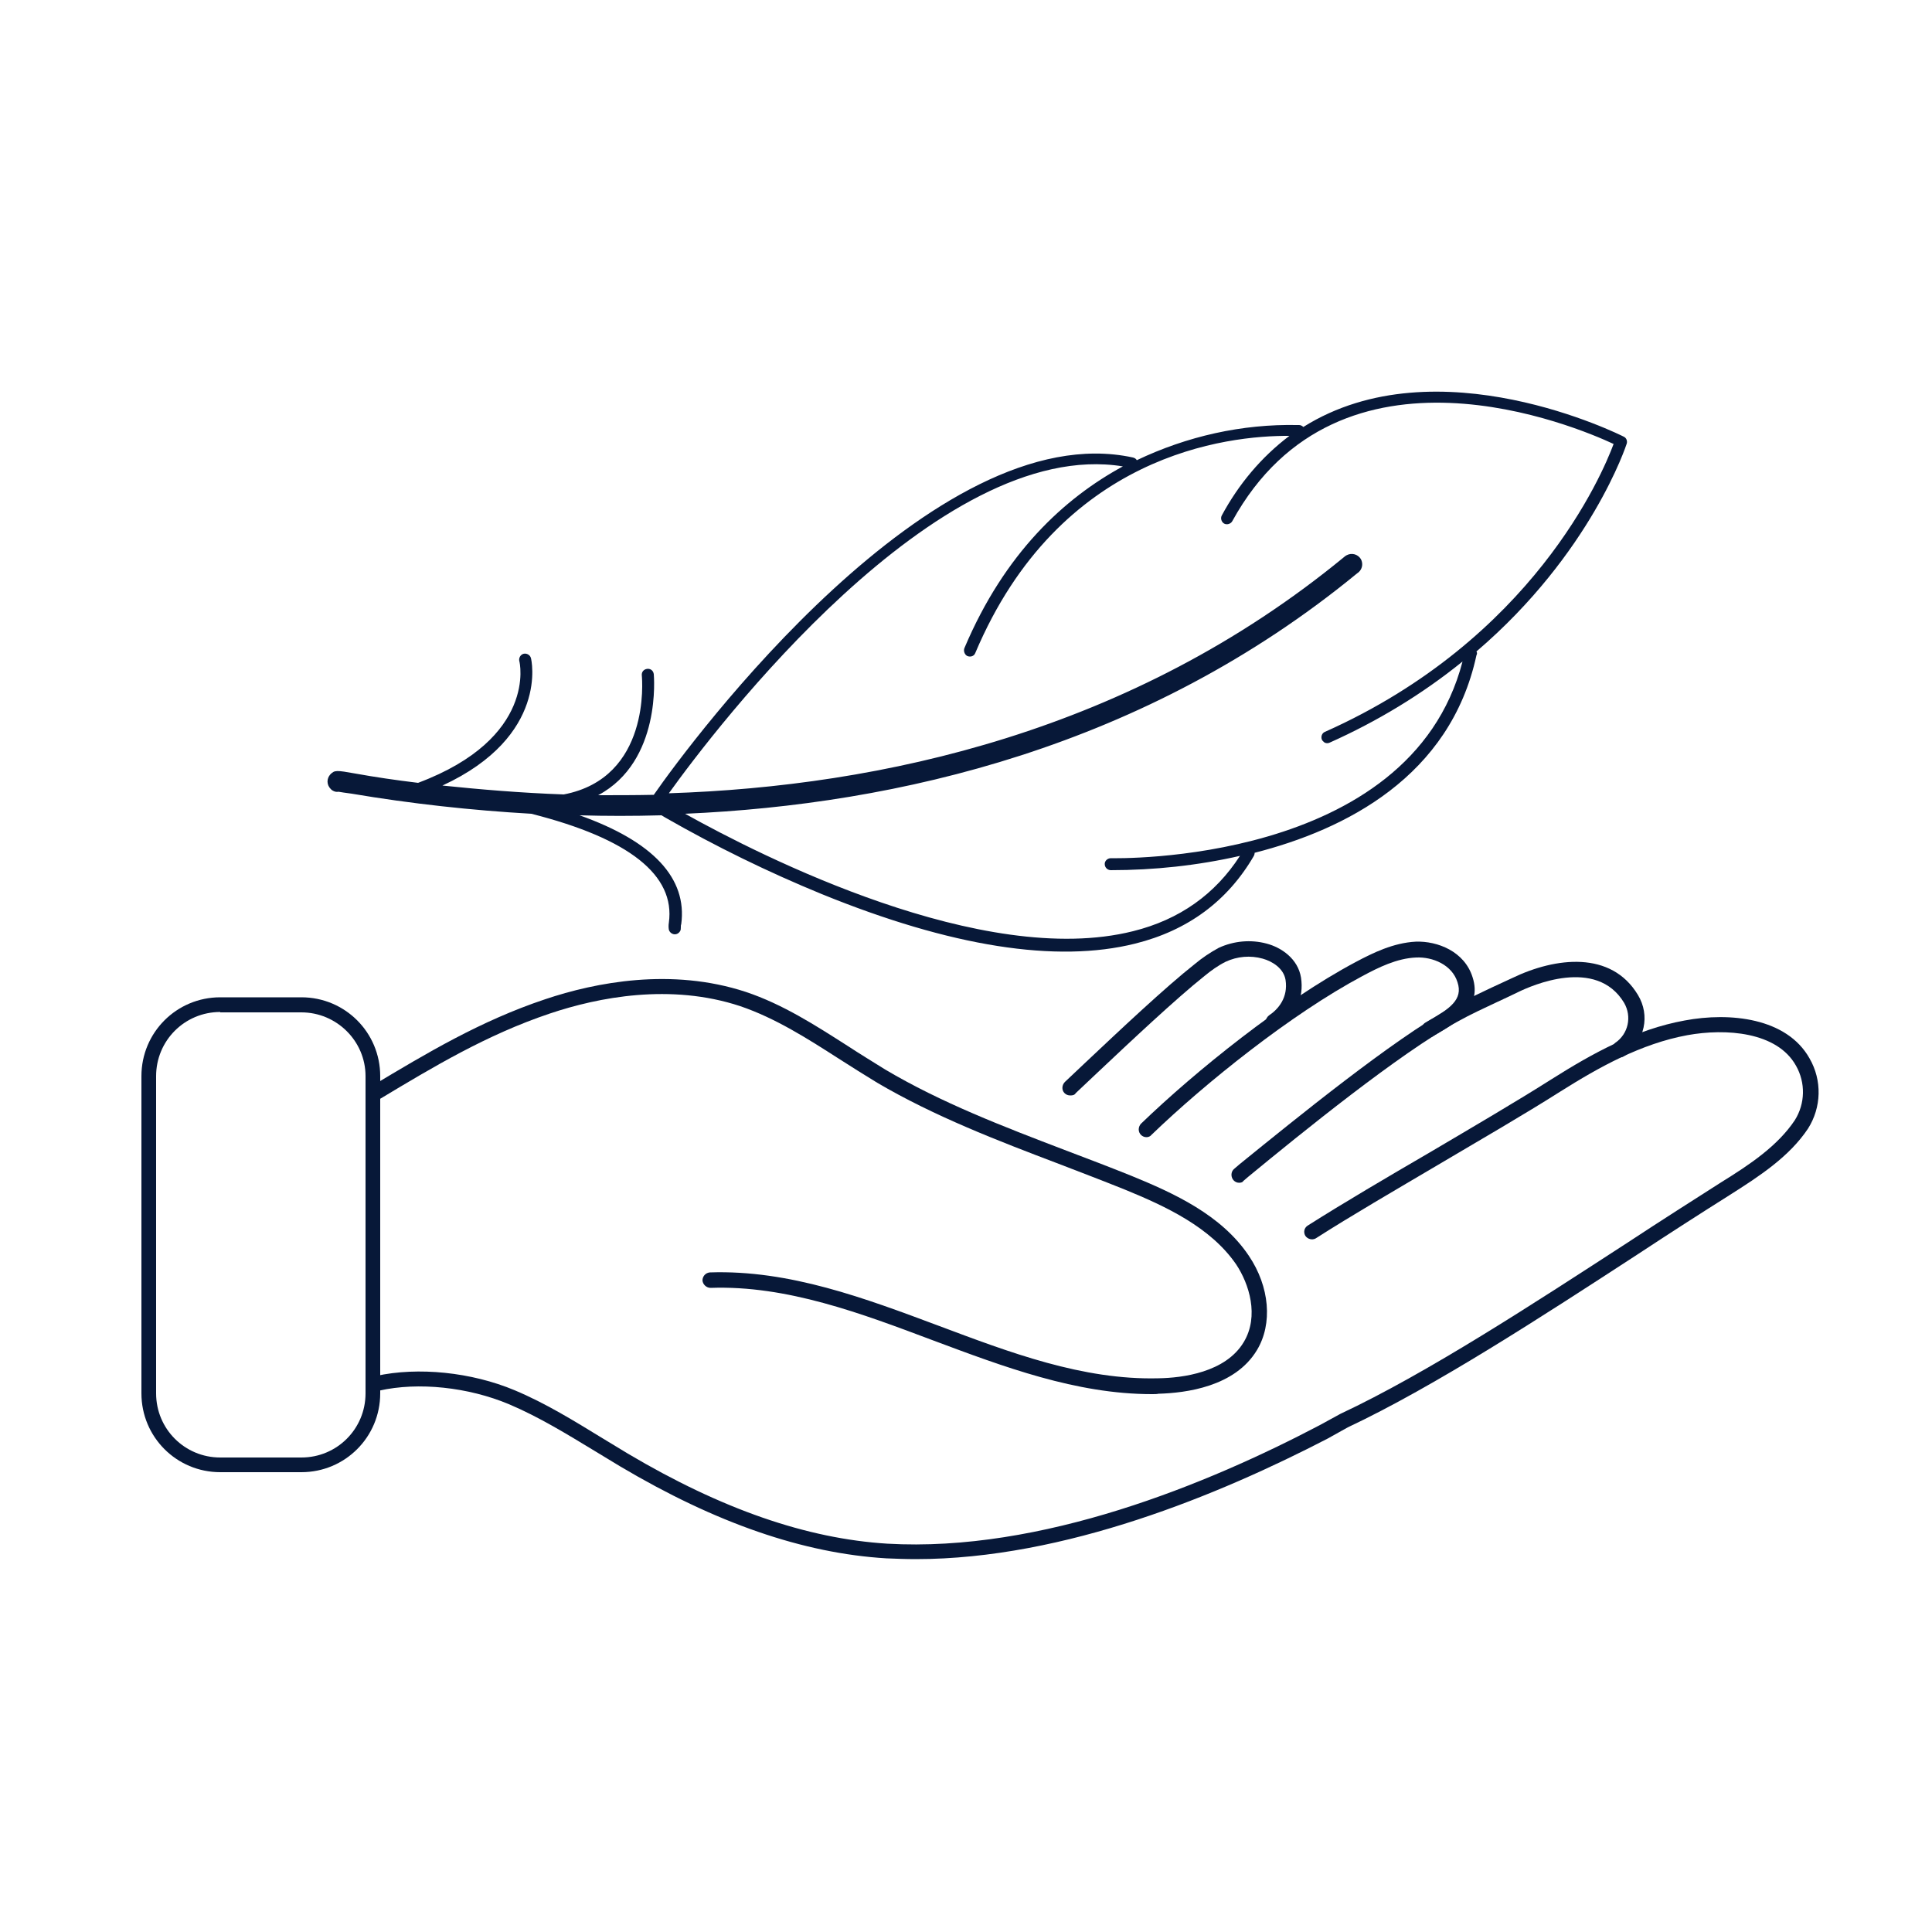
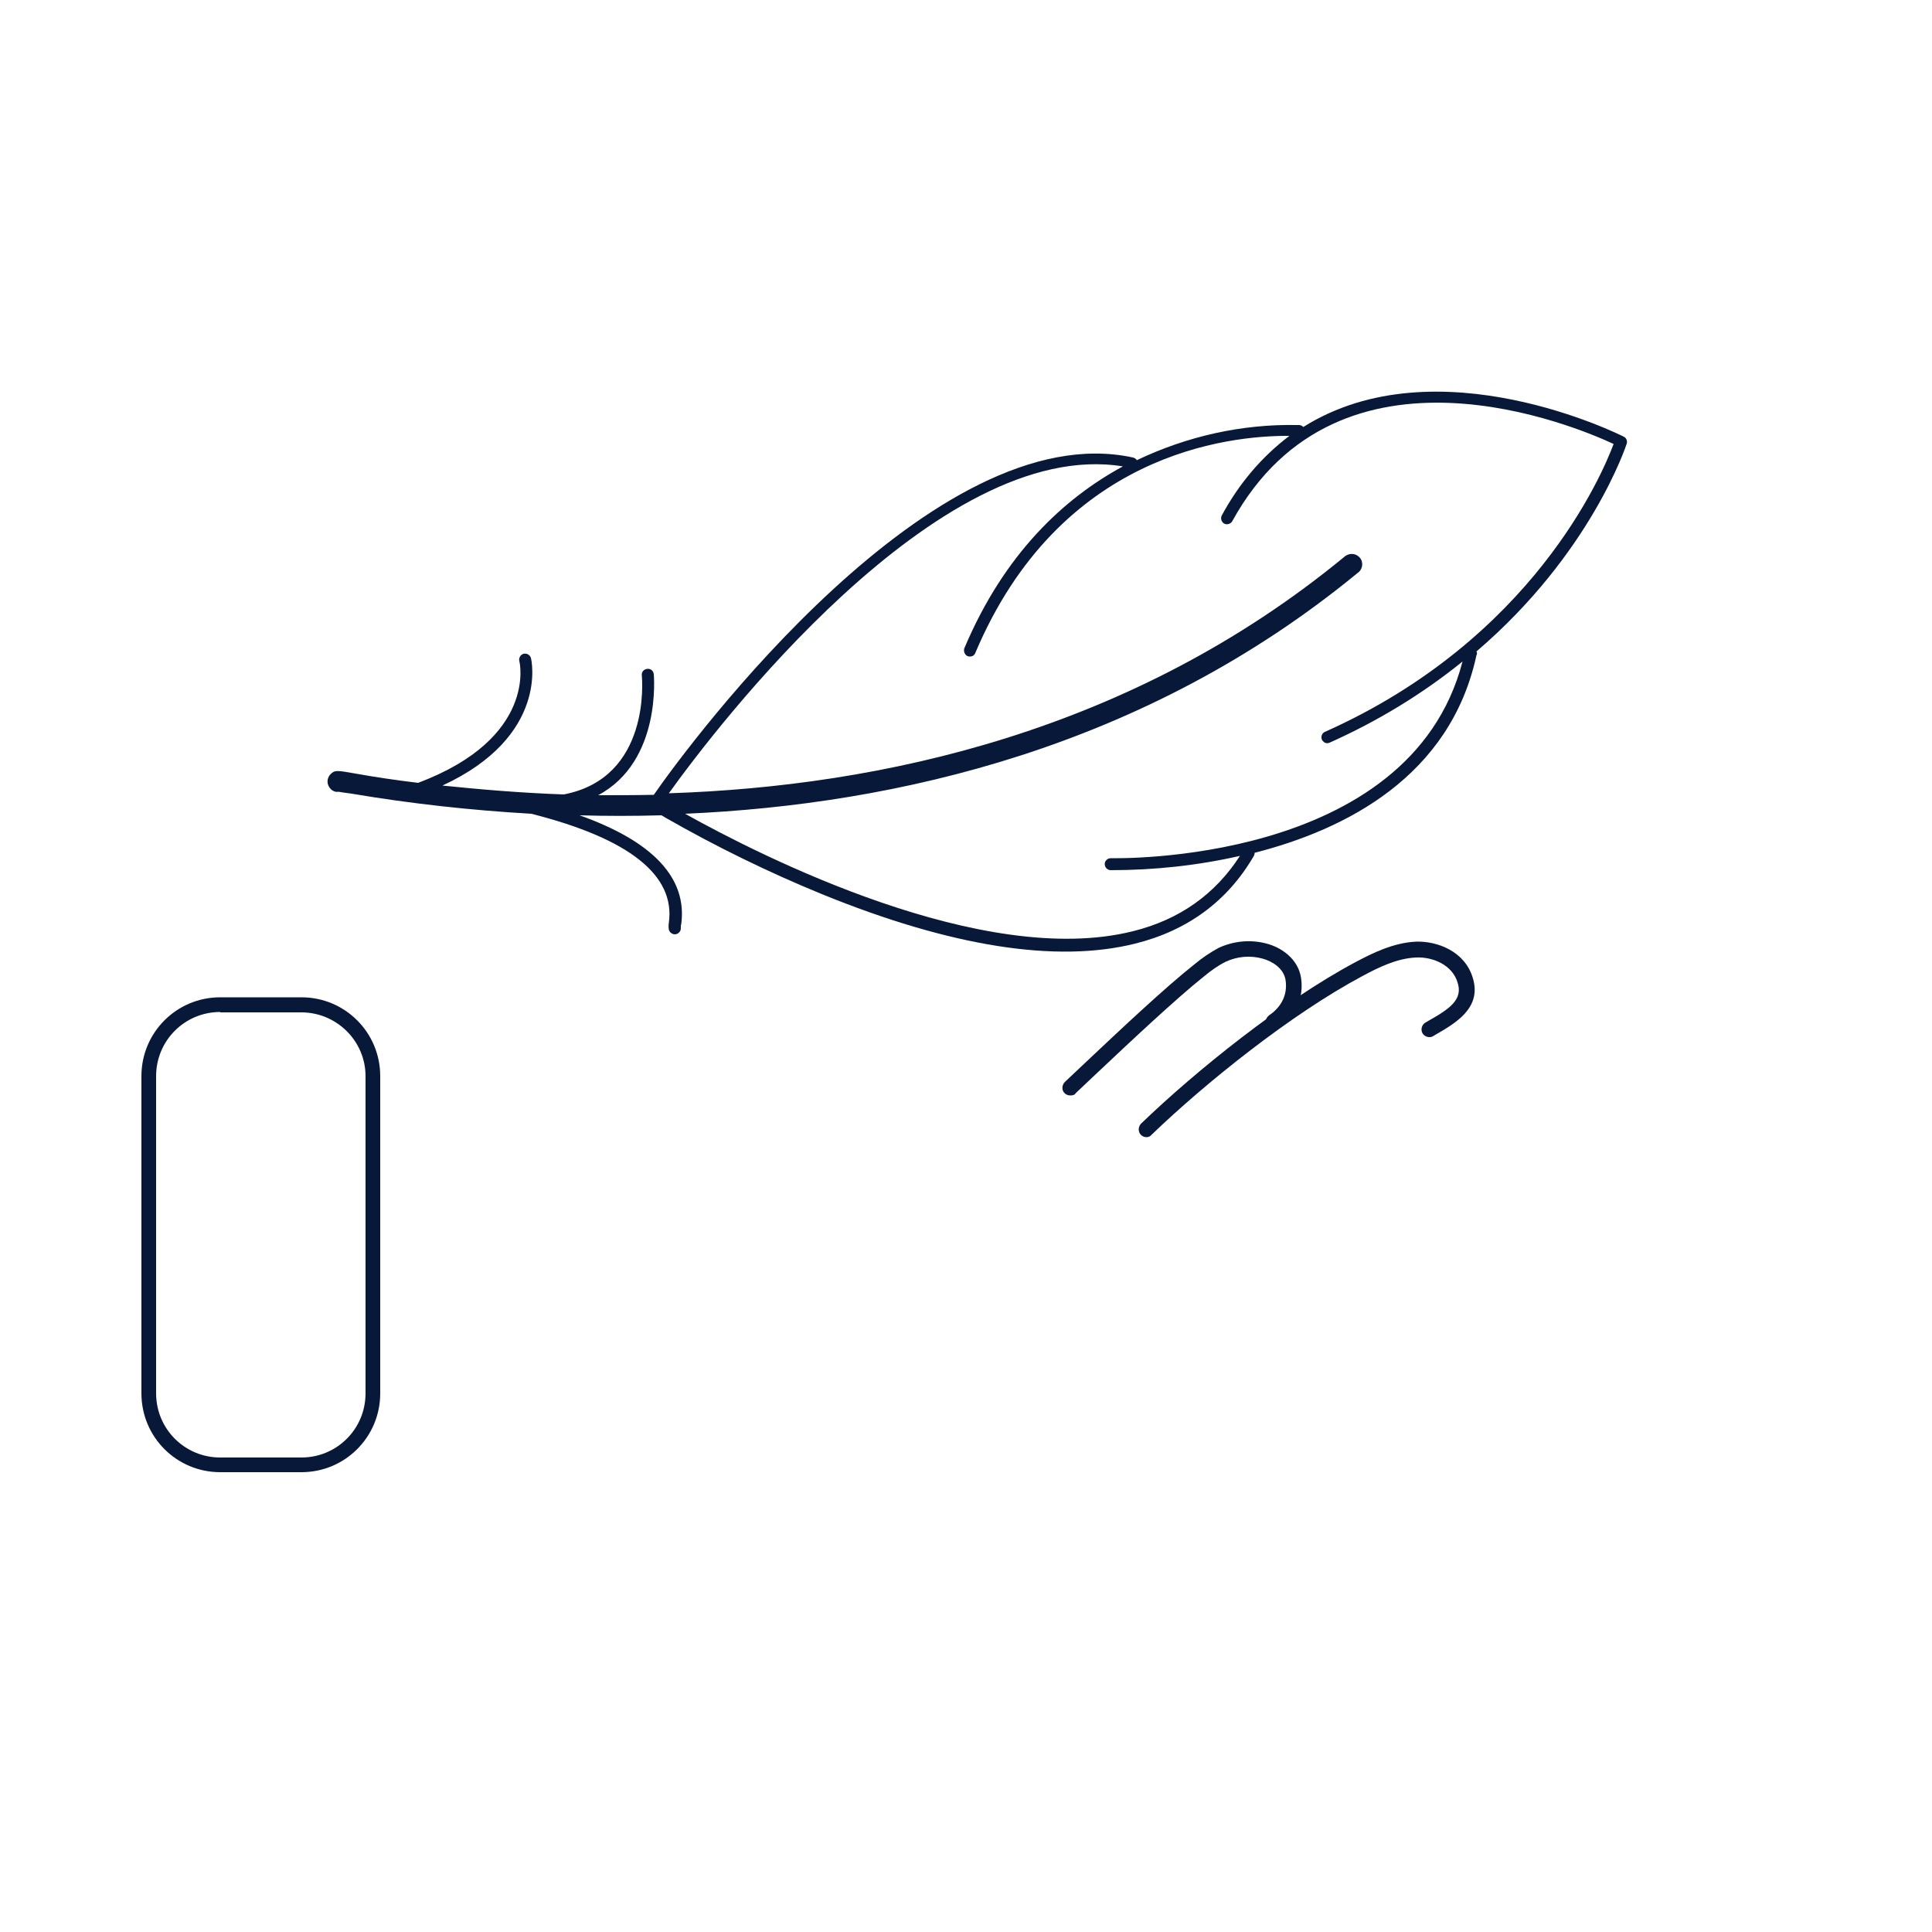
<svg xmlns="http://www.w3.org/2000/svg" version="1.1" id="Layer_1" x="0px" y="0px" viewBox="0 0 500 500" style="enable-background:new 0 0 500 500;" xml:space="preserve">
  <style type="text/css">
  .st0{fill:#071838;}
  .st1{fill:none;}
</style>
-   <path class="st0" d="M298.1,360.8c-19.6,0-38.4-7.1-56.6-13.9c-18.6-7-37.9-14.3-57.6-13.6c-1.1,0-2-0.9-2.1-1.9   c0-1.1,0.8-2,1.9-2.1l0,0c20.6-0.7,40.2,6.7,59.2,13.8c18.4,6.9,37.3,14.1,56.9,13.6c6.2-0.1,17.4-1.5,22.1-9.4c4-6.7,1.4-15-2-20.1   c-6.6-9.6-18.2-15-28.7-19.3c-5.7-2.3-11.5-4.5-17.2-6.7c-15.8-6-32.2-12.3-47-21c-3.3-2-6.6-4.1-9.9-6.2   c-8.1-5.2-16.4-10.5-25.5-13.6c-18.1-6-36.8-2.3-49.3,1.9c-16.4,5.5-30.3,13.9-43.8,22c-0.9,0.6-2.2,0.3-2.7-0.7s-0.3-2.2,0.7-2.7   c13.7-8.2,27.8-16.7,44.6-22.3c13.1-4.4,32.7-8.2,51.9-1.9c9.6,3.2,18.1,8.7,26.4,14c3.2,2.1,6.5,4.1,9.7,6.1   c14.5,8.6,30.7,14.8,46.4,20.8c5.8,2.2,11.6,4.4,17.3,6.7c11,4.5,23.3,10.1,30.4,20.7c5.4,8,6.2,17.6,2.1,24.4   c-5.7,9.5-18.4,11.1-25.5,11.3C299.4,360.8,298.8,360.8,298.1,360.8z" />
-   <path class="st0" d="M237,403.5c-2.5,0-5.1-0.1-7.6-0.2c-21.5-1.3-44.1-9.1-68.9-23.8c-2.2-1.3-4.4-2.7-6.6-4   c-7.1-4.3-14.4-8.8-22.2-12.1c-10.5-4.4-23.4-5.8-33.6-3.5c-1,0.3-2.1-0.3-2.4-1.4c-0.3-1,0.3-2.1,1.4-2.4c0.1,0,0.1,0,0.2,0   c10.9-2.4,24.7-1,35.9,3.7c8.1,3.4,15.5,8,22.7,12.4c2.2,1.3,4.4,2.7,6.6,4c24.3,14.4,46.3,22,67.1,23.3   c39.9,2.3,82.9-15.4,112-30.7l5.3-2.9c22.4-10.5,50.1-28.6,74.6-44.5c8.5-5.6,16.7-10.8,23.9-15.4c7.6-4.7,14.7-9.5,19.1-16.1   c2.7-4.3,2.8-9.7,0.3-14.1c-4.9-8.8-18.2-9.7-28.1-7.9c-12,2.2-22.9,8.3-32.9,14.6c-9.3,5.9-20.7,12.5-31.7,19s-22.4,13.1-31.6,19   c-0.9,0.5-2.1,0.2-2.7-0.7c-0.5-0.9-0.3-2,0.6-2.6c9.3-5.9,20.7-12.6,31.7-19c11-6.5,22.3-13.1,31.6-19   c10.3-6.5,21.6-12.8,34.3-15.1c11.7-2.2,26.4-0.7,32.3,9.8c3.3,5.7,3.1,12.7-0.4,18.2c-4.8,7.2-12.4,12.2-20.3,17.2   c-7.3,4.6-15.4,9.8-23.9,15.4c-24.6,16-52.4,34.1-74.9,44.7l-5.2,2.9C315.8,386.7,275.6,403.5,237,403.5z" />
  <path class="st0" d="M277,283.5c-0.6,0-1.1-0.2-1.5-0.6c-0.8-0.8-0.7-2.1,0.1-2.9l0,0l5.4-5.1c8.7-8.2,20.7-19.5,28.2-25.4   c1.9-1.6,4-3,6.2-4.2c3.9-1.8,8.3-2.2,12.4-1.1c3.8,1,8.1,3.9,8.9,8.8c0.8,5.2-1.3,9.9-6,13.2c-0.9,0.6-2.2,0.4-2.8-0.6   c-0.6-0.9-0.4-2.1,0.5-2.8c2.4-1.6,5-4.6,4.3-9.2c-0.5-3-3.4-4.8-5.9-5.5c-3.2-0.9-6.6-0.6-9.6,0.8c-2,1-3.8,2.3-5.5,3.7   c-7.4,5.9-19.2,17-27.9,25.2l-5.4,5.1C278.1,283.4,277.6,283.5,277,283.5z" />
  <path class="st0" d="M296.7,294.3c-1.1,0-2-0.9-2-2c0-0.5,0.2-1.1,0.6-1.5c14.1-13.6,36.7-31.8,55.5-41.8c4.5-2.4,9.8-5,15.6-5.3   c5.6-0.2,12.6,2.5,14.7,9.2c2.6,8-4.6,12-9.8,15l-0.3,0.2c-0.9,0.6-2.2,0.3-2.8-0.6c-0.6-0.9-0.3-2.2,0.6-2.8c0.1,0,0.1-0.1,0.2-0.1   l0.3-0.2c5.9-3.3,9.4-5.7,7.9-10.2c-1.4-4.5-6.4-6.6-10.7-6.4c-5,0.2-9.8,2.6-13.9,4.8c-18.4,9.8-40.7,27.7-54.6,41.1   C297.7,294.1,297.2,294.3,296.7,294.3z" />
-   <path class="st0" d="M320.7,306.1c-1.1,0-2-0.9-2-2.1c0-0.6,0.3-1.2,0.7-1.5l1.4-1.2c14.8-12,39.5-32.1,54.7-40.5   c3.5-1.9,7.1-3.6,10.5-5.2c1.8-0.8,3.6-1.7,5.4-2.5c11.2-5.4,25.6-7.1,32.5,4.4c3.2,5.3,1.8,11.9-3.4,15.7c-0.9,0.7-2.1,0.6-2.9-0.2   c-0.7-0.9-0.6-2.1,0.2-2.9c0.1-0.1,0.1-0.1,0.2-0.2c3.4-2.3,4.4-6.8,2.3-10.4c-7.2-11.9-24-4.4-27.3-2.8c-1.8,0.9-3.6,1.7-5.5,2.6   c-3.4,1.6-6.9,3.2-10.3,5.1c-15,8.2-40.5,28.9-54.1,40.1l-1.4,1.2C321.7,305.9,321.2,306.1,320.7,306.1z" />
  <path class="st0" d="M78,381H57c-11.3,0-20.4-9.1-20.4-20.4v-82.1c0-11.3,9.1-20.4,20.4-20.4h21c11.3,0,20.4,9.1,20.4,20.4v82.1   C98.4,371.9,89.3,381,78,381z M57,261.9c-9.2,0-16.6,7.4-16.6,16.6v82.1c0,9.2,7.4,16.6,16.6,16.6h21c9.2,0,16.6-7.4,16.6-16.6l0,0   v-82.1c0-9.1-7.5-16.5-16.6-16.5H57V261.9z" />
  <path class="st0" d="M382.1,168.6c29.7-25.4,38.8-53.5,38.9-53.8c0.2-0.7-0.1-1.5-0.8-1.8c-0.6-0.3-48.2-24.3-82.9-2.5   c-0.3-0.3-0.7-0.5-1.1-0.5h-0.4c-14.4-0.3-28.6,2.9-41.6,9.1c-0.2-0.4-0.6-0.6-1-0.7c-51.5-11.2-114.3,73.3-124,87.3   c-4.9,0.1-9.7,0.1-14.4,0.1c16.5-8.8,14.4-31.1,14.4-31.3c-0.1-0.9-0.8-1.5-1.7-1.4s-1.5,0.8-1.4,1.7c0.1,1.1,2.3,26.5-20.2,30.8   c-11.2-0.4-21.7-1.3-31.4-2.3c27.7-12.8,23-32.8,22.9-33c-0.2-0.8-1.1-1.3-1.9-1.1c-0.8,0.2-1.3,1.1-1.1,1.9l0,0   c0.1,0.2,4.7,19.9-26.2,31.5c-5.8-0.7-11.2-1.5-16.2-2.4s-5.4-0.9-6.5,0.2c-1,1.1-1,2.7,0.1,3.8c0.2,0.2,0.3,0.3,0.5,0.4   c0.5,0.3,1,0.4,1.5,0.3c0.5,0.1,1.9,0.3,3.4,0.5c15.4,2.6,30.9,4.3,46.5,5.2c25.3,6.4,37.3,15.9,35.6,28.2c-0.1,0.6-0.1,1.2,0,1.8   c0.1,0.4,0.4,0.8,0.8,1c0.7,0.4,1.6,0.2,2.1-0.6c0.2-0.3,0.2-0.7,0.2-1.1c0-0.3,0-0.5,0.1-0.7c1.6-11.9-7.2-21.4-26.3-28.2   c6.8,0.2,13.9,0.2,21.2,0l1,0.6c13.1,7.5,26.6,14.1,40.5,19.8c33.4,13.6,60.7,17.9,81.1,12.8c13.6-3.4,23.9-11,30.7-22.7   c0.1-0.2,0.2-0.5,0.2-0.8c23.5-6,50.6-19.7,57.4-51.1C382.3,169.2,382.3,168.9,382.1,168.6z M287.5,222.1c-0.9,0-1.6,0.7-1.6,1.5   c0,0.6,0.3,1.1,0.8,1.4c0.2,0.1,0.5,0.2,0.7,0.2c11.3,0,22.5-1.2,33.5-3.7c-6.4,9.9-15.6,16.5-27.7,19.5   c-38.8,9.7-96.2-19.4-115.9-30.4c54.9-2.4,119.1-17.2,173.9-62.2c1.3-0.8,1.7-2.4,1-3.7c-0.8-1.3-2.4-1.7-3.7-1   c-0.2,0.1-0.5,0.3-0.7,0.5c-55,45.2-119.8,59.3-174.7,61.1c11.9-16.6,69.5-92.4,117.5-84.6c-15.1,8.2-30.6,22.4-41,47   c-0.3,0.7,0,1.6,0.6,2l0.2,0.1c0.8,0.3,1.7,0,2-0.8c21.8-51.6,65.3-56.3,81.3-56.2c-7.3,5.5-13.2,12.6-17.5,20.6   c-0.4,0.7-0.1,1.7,0.6,2.1l0,0c0.7,0.4,1.7,0.1,2.1-0.6l0,0c27.8-50.6,89.3-24.4,98.7-20c-2.9,7.8-20.9,50.5-74.7,74.5   c-0.8,0.3-1.1,1.3-0.8,2c0.1,0.3,0.4,0.5,0.6,0.7c0.4,0.3,1,0.3,1.4,0.1c12.3-5.5,23.9-12.5,34.4-21   C364.8,224,288.3,222.1,287.5,222.1z" />
  <path class="st1" d="M287.2,222.3c-0.8,0-1.6,0.6-1.6,1.5l0,0c0,0.6,0.3,1.1,0.8,1.4c0.2,0.1,0.5,0.2,0.7,0.2   c11.3,0,22.5-1.2,33.5-3.7c-6.4,9.9-15.6,16.5-27.7,19.5c-38.8,9.7-96.2-19.4-115.9-30.4c54.9-2.4,119.1-17.2,173.9-62.2   c0.6-0.4,0.9-1.1,1-1.8c0.1-1.5-1-2.8-2.5-2.9c-0.7,0-1.3,0.2-1.8,0.6c-60.9,44.3-122.7,58.9-174.7,61.2   c11.8-16.6,69.5-92.4,117.5-84.6c-15.1,8.2-30.6,22.4-41,47c-0.3,0.7,0,1.6,0.6,1.9c0.1,0,0.1,0.1,0.2,0.1c0.8,0.3,1.7,0,2-0.8l0,0   c21.8-51.6,65.3-56.3,81.3-56.2c-7.3,5.5-13.2,12.6-17.5,20.6c-0.4,0.7-0.1,1.7,0.6,2.1l0,0c0.7,0.4,1.7,0.1,2.1-0.6l0,0   c27.8-50.6,89.3-24.4,98.8-20c-2.9,7.9-21,50.5-74.7,74.5c-0.8,0.4-1.1,1.3-0.8,2.1c0.3,0.8,1.3,1.1,2,0.8l0,0   c12.3-5.5,23.9-12.5,34.4-21C364.5,224.2,288,222.3,287.2,222.3z" />
</svg>